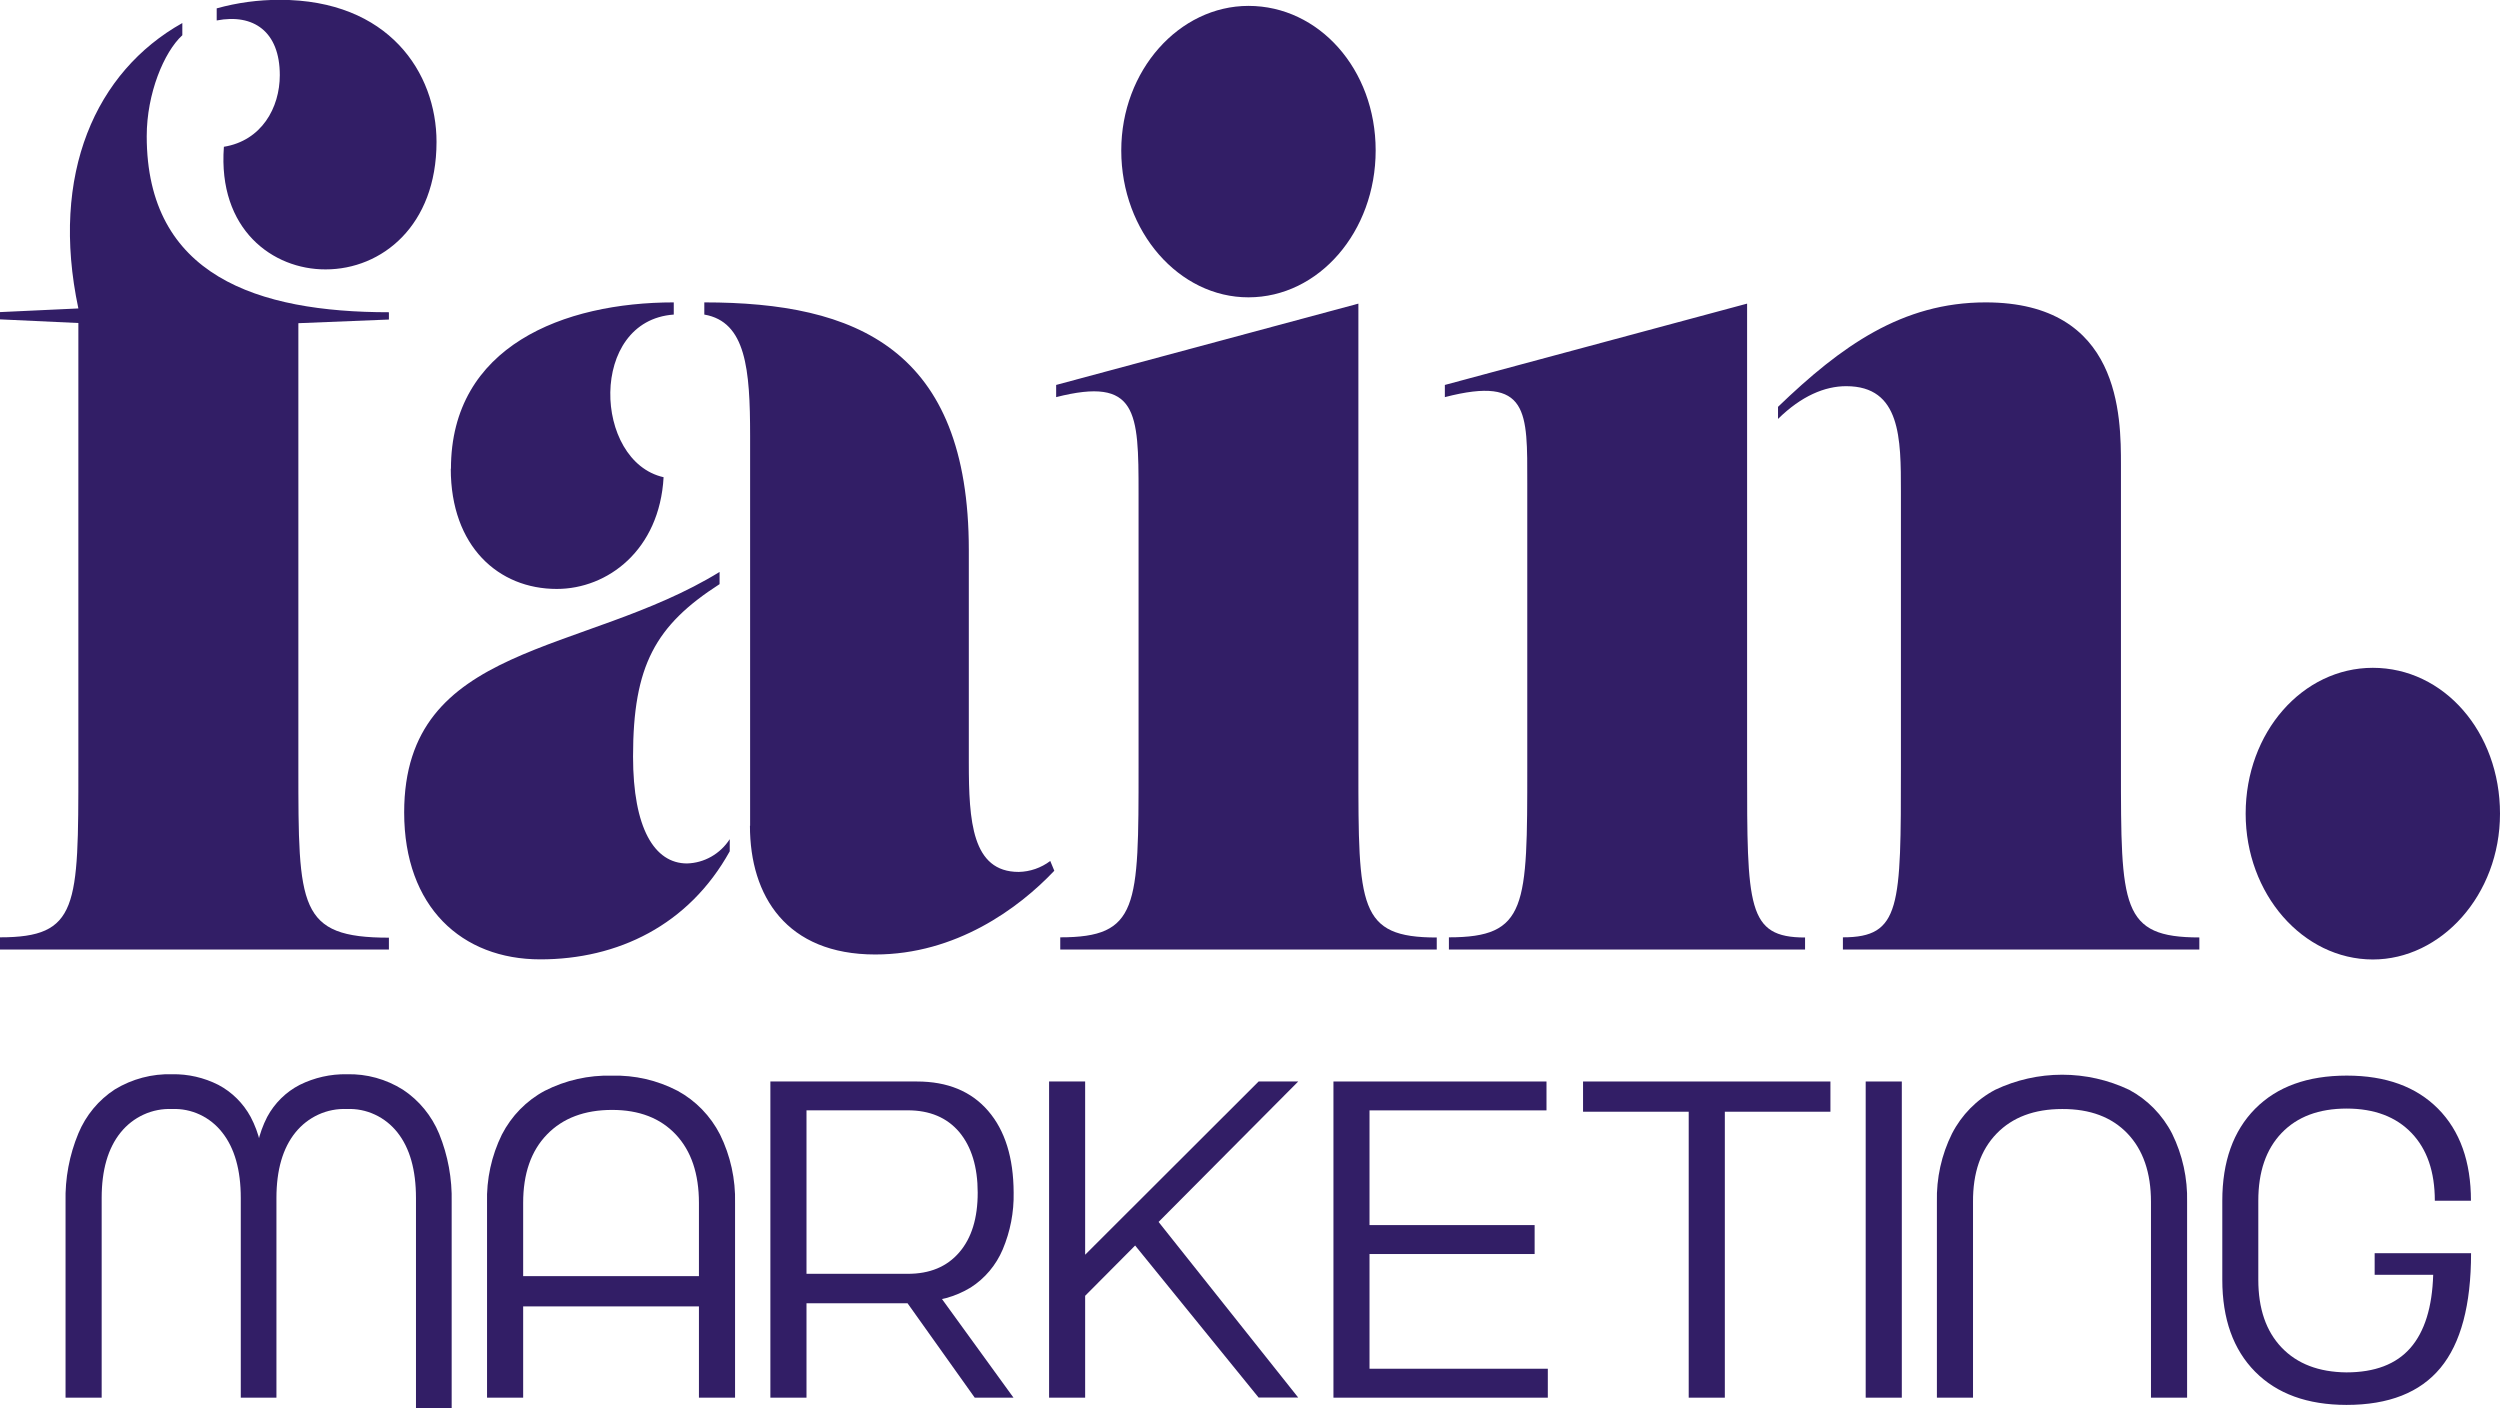
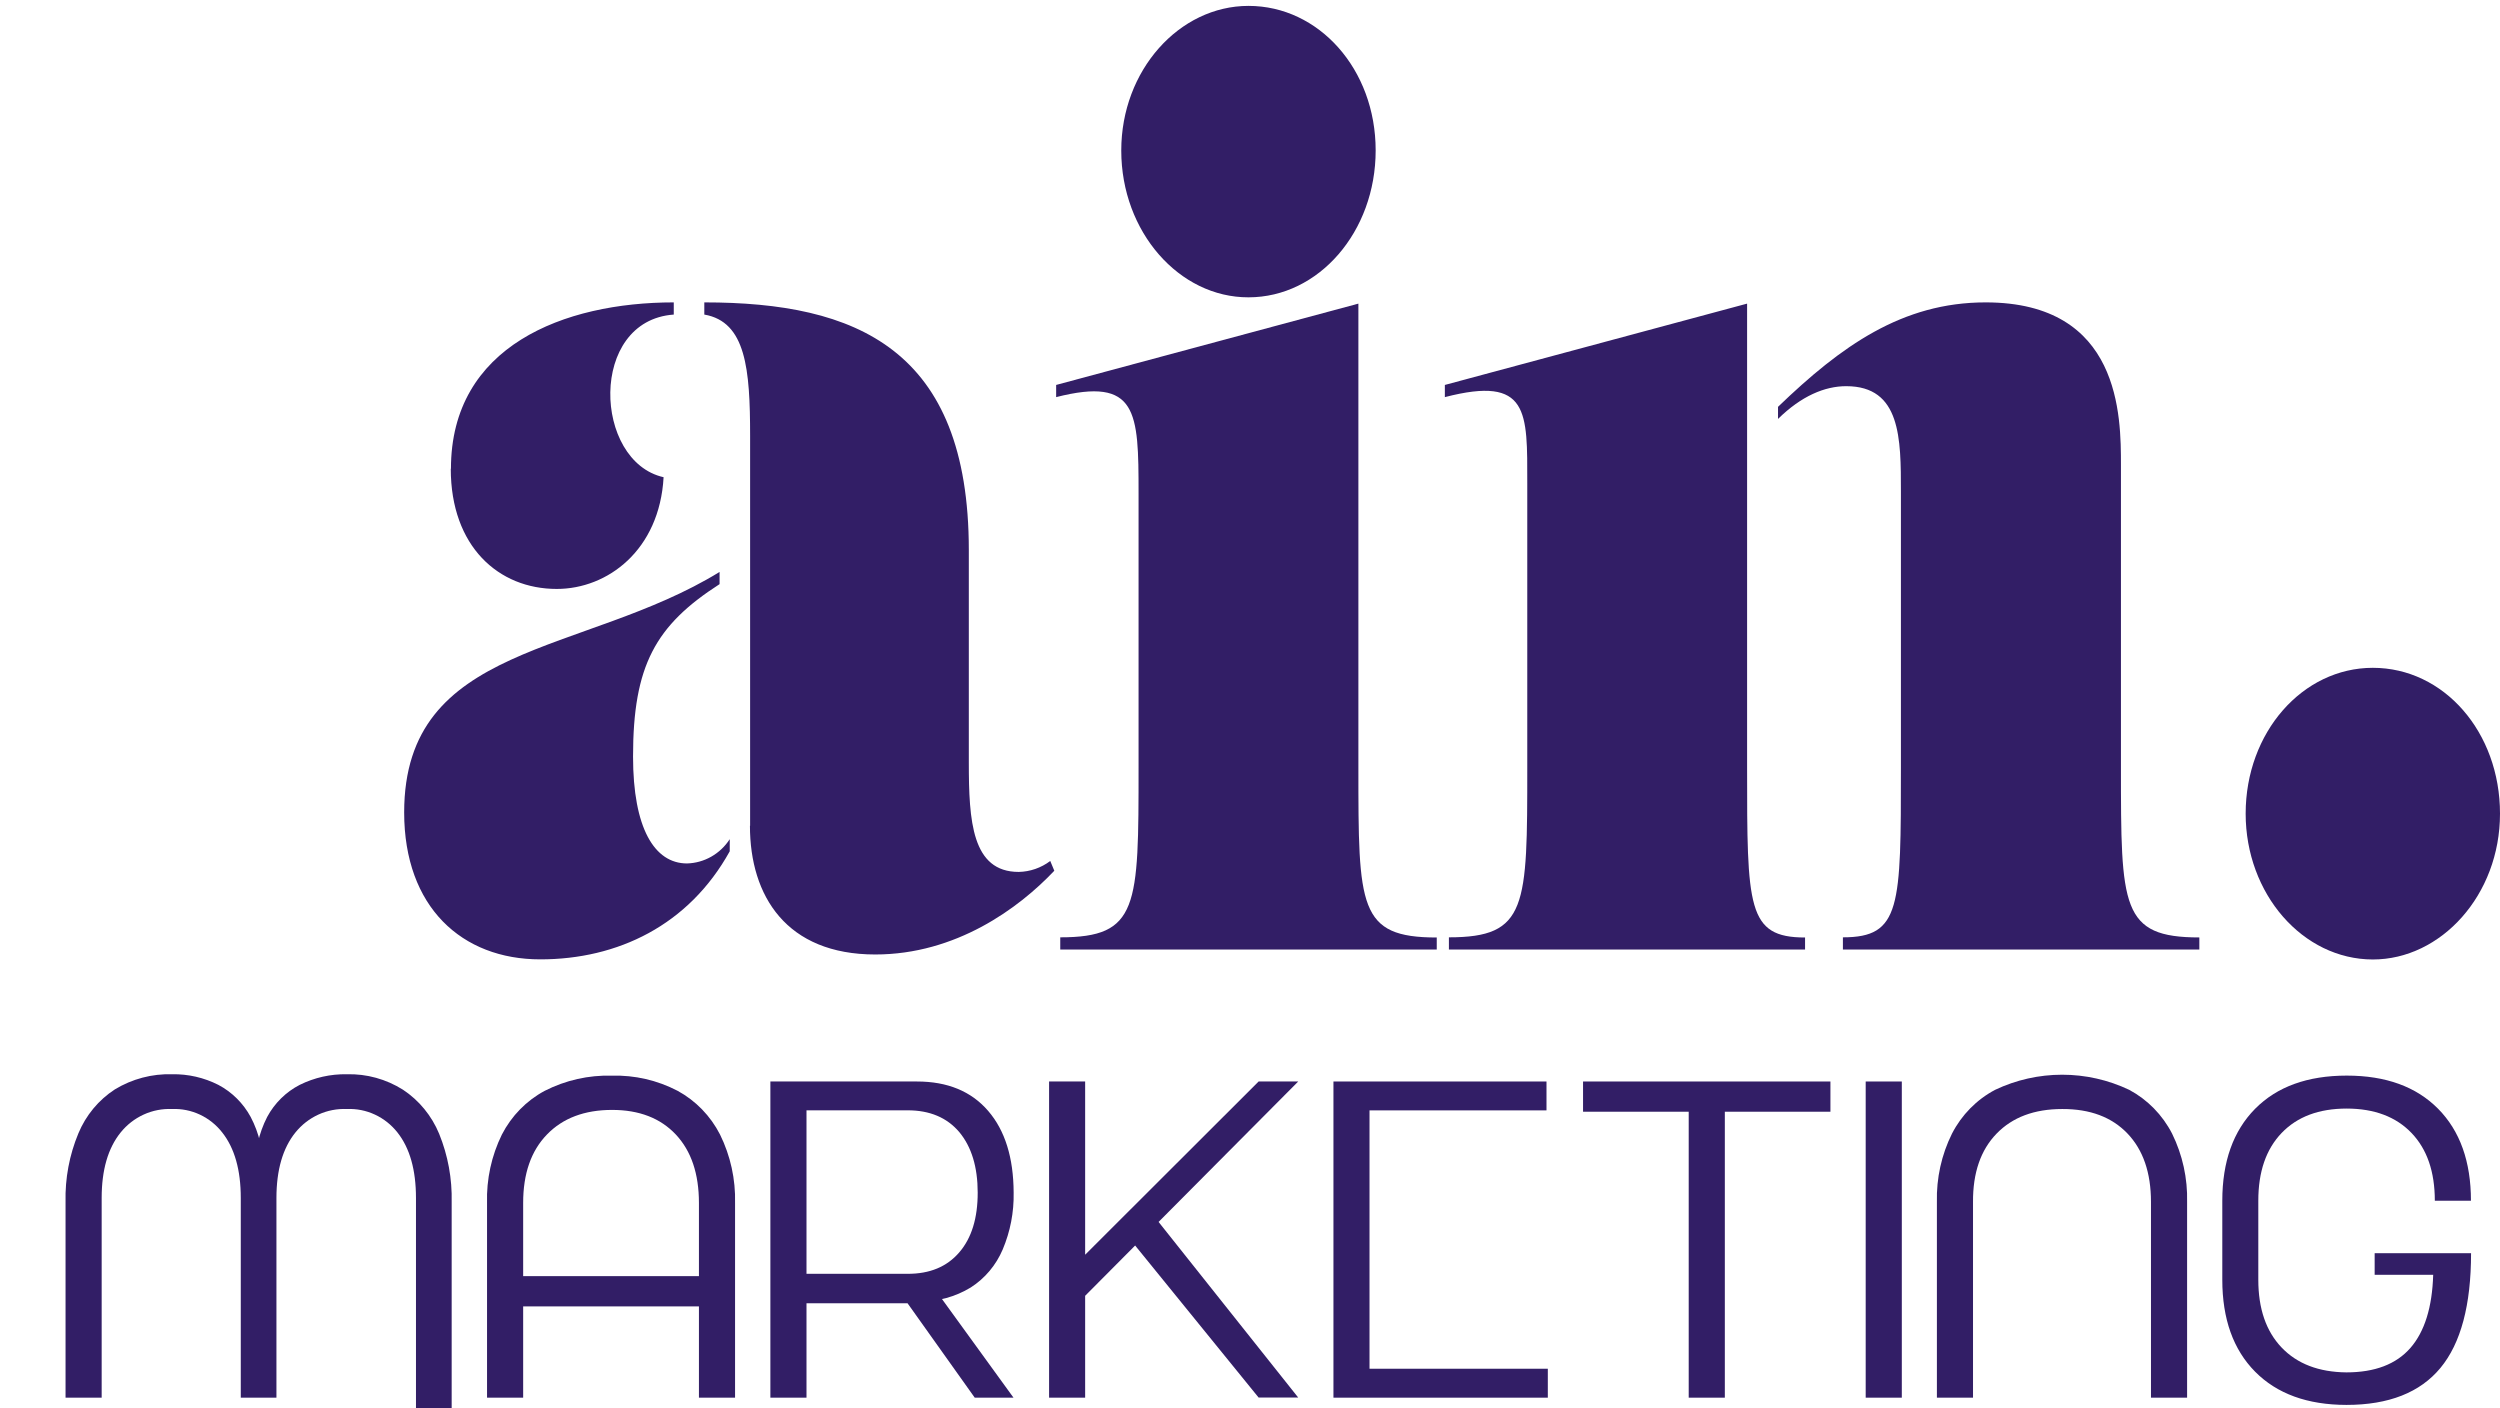
<svg xmlns="http://www.w3.org/2000/svg" width="87" height="49" viewBox="0 0 87 49" fill="none">
  <g clip-path="url(#clip0_3064_648)">
-     <path d="M0 33.043V32.619C2.727 32.619 2.727 31.563 2.727 26.703V11.241L0 11.114V10.861L2.727 10.734C1.735 6.049 3.329 2.493 6.345 0.802V1.226C5.707 1.811 5.106 3.254 5.106 4.739C5.106 9.6 8.966 10.866 13.534 10.866V11.12L10.383 11.247V26.714C10.383 31.575 10.383 32.631 13.534 32.631V33.043H0ZM7.791 5.108C9.101 4.895 9.737 3.755 9.737 2.614C9.737 1.093 8.817 0.466 7.541 0.712V0.291C8.257 0.092 8.995 -0.007 9.737 -0.006C13.527 -0.006 15.191 2.532 15.191 4.938C15.191 7.855 13.287 9.375 11.331 9.375C9.493 9.381 7.577 7.987 7.791 5.114V5.108Z" fill="#321E66" />
    <path d="M14.065 28.272C14.065 22.356 20.296 22.82 25.041 19.904V20.328C22.809 21.764 22.03 23.16 22.03 26.328C22.03 28.823 22.775 30.048 23.908 30.048C24.204 30.04 24.494 29.959 24.752 29.812C25.011 29.665 25.232 29.456 25.395 29.203V29.625C23.967 32.203 21.491 33.386 18.802 33.386C16.075 33.386 14.065 31.569 14.065 28.272ZM15.693 16.312C15.693 12.043 19.623 10.523 23.447 10.523V10.947C20.473 11.157 20.65 16.059 23.093 16.607C22.952 19.145 21.145 20.495 19.376 20.495C17.351 20.497 15.687 19.018 15.687 16.312H15.693ZM26.104 28.737V15.172C26.104 12.848 25.961 11.198 24.51 10.947V10.523C29.785 10.523 33.715 12.129 33.715 19.145V26.541C33.715 28.569 33.822 30.343 35.452 30.343C35.847 30.335 36.23 30.202 36.549 29.962L36.69 30.302C35.452 31.612 33.262 33.216 30.459 33.216C27.372 33.216 26.098 31.188 26.098 28.737H26.104Z" fill="#321E66" />
    <path d="M36.897 33.043V32.619C39.622 32.619 39.622 31.563 39.622 26.703V17.158C39.622 14.327 39.587 13.101 36.754 13.82V13.396L47.272 10.566V26.709C47.272 31.569 47.272 32.625 49.999 32.625V33.043H36.897ZM39.02 5.235C39.02 2.446 41.039 0.205 43.448 0.205C45.891 0.205 47.873 2.403 47.873 5.235C47.873 8.067 45.891 10.347 43.448 10.347C41.039 10.353 39.02 8.071 39.02 5.241V5.235Z" fill="#321E66" />
    <path d="M50.422 33.043V32.619C53.149 32.619 53.149 31.563 53.149 26.703V16.82C53.149 14.327 53.22 13.059 50.281 13.82V13.396L60.799 10.566V26.709C60.799 31.569 60.799 32.625 62.816 32.625V33.043H50.422ZM64.133 33.043V32.619C66.152 32.619 66.152 31.563 66.152 26.703V17.117C66.152 15.256 66.152 13.439 64.248 13.439C63.505 13.439 62.69 13.777 61.875 14.579V14.158C64.071 12.043 66.196 10.523 69.1 10.523C73.809 10.523 73.809 14.495 73.809 16.184V26.707C73.809 31.567 73.809 32.623 76.537 32.623V33.043H64.133Z" fill="#321E66" />
    <path d="M78.149 28.315C78.149 25.483 80.131 23.24 82.574 23.24C85.05 23.24 87 25.479 87 28.315C87 31.151 84.947 33.39 82.574 33.39C80.131 33.386 78.149 31.104 78.149 28.315Z" fill="#321E66" />
    <path d="M2.727 39.443C2.989 38.812 3.432 38.278 3.997 37.911C4.599 37.546 5.289 37.363 5.989 37.384C6.546 37.373 7.098 37.5 7.598 37.753C8.072 38.003 8.464 38.392 8.723 38.869C9.022 39.435 9.168 40.073 9.146 40.716H8.885C8.864 40.074 9.006 39.438 9.298 38.869C9.557 38.388 9.952 37.999 10.431 37.753C10.942 37.5 11.504 37.373 12.071 37.384C12.76 37.366 13.438 37.553 14.025 37.923C14.584 38.293 15.022 38.827 15.282 39.455C15.589 40.209 15.737 41.02 15.718 41.836V49.004H14.476V41.69C14.476 40.715 14.262 39.956 13.833 39.412C13.622 39.144 13.353 38.93 13.047 38.788C12.741 38.645 12.407 38.579 12.071 38.594C11.731 38.579 11.392 38.645 11.081 38.787C10.77 38.929 10.496 39.143 10.279 39.412C9.84 39.957 9.62 40.717 9.62 41.69V48.639H8.379V41.69C8.379 40.715 8.164 39.956 7.735 39.412C7.527 39.145 7.26 38.931 6.957 38.789C6.654 38.647 6.322 38.58 5.989 38.594C5.649 38.579 5.31 38.645 4.999 38.787C4.688 38.929 4.413 39.143 4.197 39.412C3.757 39.957 3.538 40.717 3.538 41.69V48.639H2.281V41.827C2.262 41.009 2.414 40.196 2.727 39.443Z" fill="#321E66" />
    <path d="M17.465 39.484C17.8 38.832 18.321 38.3 18.958 37.96C19.683 37.591 20.486 37.41 21.295 37.433C22.088 37.411 22.873 37.592 23.58 37.96C24.212 38.304 24.727 38.835 25.058 39.484C25.421 40.221 25.601 41.04 25.58 41.866V48.639H24.323V41.864C24.323 40.847 24.055 40.053 23.519 39.482C22.983 38.911 22.244 38.625 21.301 38.625C20.341 38.625 19.585 38.911 19.033 39.482C18.48 40.053 18.205 40.847 18.206 41.864V48.639H16.949V41.864C16.926 41.039 17.103 40.221 17.465 39.484ZM24.919 44.409V45.463H17.587V44.409H24.919Z" fill="#321E66" />
    <path d="M26.809 37.636H31.91C32.973 37.636 33.798 37.976 34.386 38.657C34.974 39.337 35.27 40.286 35.275 41.503C35.288 42.183 35.158 42.858 34.894 43.482C34.663 44.027 34.276 44.487 33.784 44.803C33.247 45.13 32.632 45.299 32.008 45.289L32.466 44.772L35.27 48.639H33.921L31.583 45.354H28.066V48.639H26.809V37.636ZM33.382 43.583C33.812 43.085 34.025 42.391 34.024 41.501C34.023 40.611 33.809 39.908 33.382 39.395C32.952 38.891 32.356 38.639 31.588 38.639H28.066V44.329H31.583C32.356 44.331 32.952 44.083 33.382 43.583Z" fill="#321E66" />
    <path d="M36.508 37.636H37.763V48.639H36.508V37.636ZM37.41 44.017L43.8 37.636H45.178L37.38 45.479L37.41 44.017ZM39.142 42.9L40.153 42.315L45.178 48.635H43.8L39.142 42.9Z" fill="#321E66" />
-     <path d="M47.659 37.636V48.639H46.404V37.636H47.659ZM53.818 37.636V38.641H47.476V37.636H53.818ZM53.405 42.633V43.64H47.476V42.633H53.405ZM53.864 47.632V48.639H47.476V47.632H53.864Z" fill="#321E66" />
+     <path d="M47.659 37.636V48.639H46.404V37.636H47.659ZM53.818 37.636V38.641H47.476V37.636H53.818ZM53.405 42.633H47.476V42.633H53.405ZM53.864 47.632V48.639H47.476V47.632H53.864Z" fill="#321E66" />
    <path d="M63.699 37.636V38.688H55.09V37.636H63.699ZM60.024 37.636V48.639H58.767V37.636H60.024Z" fill="#321E66" />
    <path d="M66.183 37.636V48.639H64.926V37.636H66.183Z" fill="#321E66" />
    <path d="M67.929 39.451C68.265 38.797 68.789 38.265 69.43 37.926C70.161 37.579 70.957 37.4 71.763 37.4C72.569 37.4 73.365 37.579 74.096 37.926C74.733 38.267 75.254 38.799 75.589 39.451C75.952 40.188 76.132 41.007 76.111 41.832V48.639H74.854V41.827C74.854 40.81 74.581 40.016 74.035 39.445C73.489 38.874 72.732 38.59 71.765 38.594C70.794 38.594 70.032 38.88 69.48 39.451C68.927 40.022 68.654 40.816 68.661 41.832V48.639H67.404V41.827C67.384 41.002 67.564 40.186 67.929 39.451Z" fill="#321E66" />
    <path d="M78.478 47.735C77.717 46.965 77.336 45.898 77.336 44.536V41.786C77.336 40.423 77.717 39.357 78.478 38.586C79.24 37.816 80.303 37.431 81.668 37.431C83.025 37.431 84.085 37.816 84.847 38.586C85.608 39.357 85.989 40.423 85.989 41.786H84.732C84.732 40.778 84.462 39.992 83.921 39.428C83.38 38.863 82.629 38.58 81.668 38.578C80.697 38.578 79.943 38.862 79.4 39.428C78.858 39.994 78.589 40.778 78.589 41.786V44.536C78.589 45.541 78.859 46.327 79.4 46.894C79.941 47.461 80.692 47.749 81.653 47.759C82.643 47.759 83.386 47.476 83.881 46.91C84.376 46.343 84.641 45.495 84.675 44.364H82.638V43.611H85.993C85.993 45.413 85.638 46.744 84.929 47.602C84.219 48.461 83.128 48.891 81.657 48.891C80.299 48.889 79.239 48.504 78.478 47.735Z" fill="#321E66" />
  </g>
  <defs>
    <clipPath id="clip0_3064_648">
      <rect width="87" height="49" fill="white" />
    </clipPath>
  </defs>
</svg>